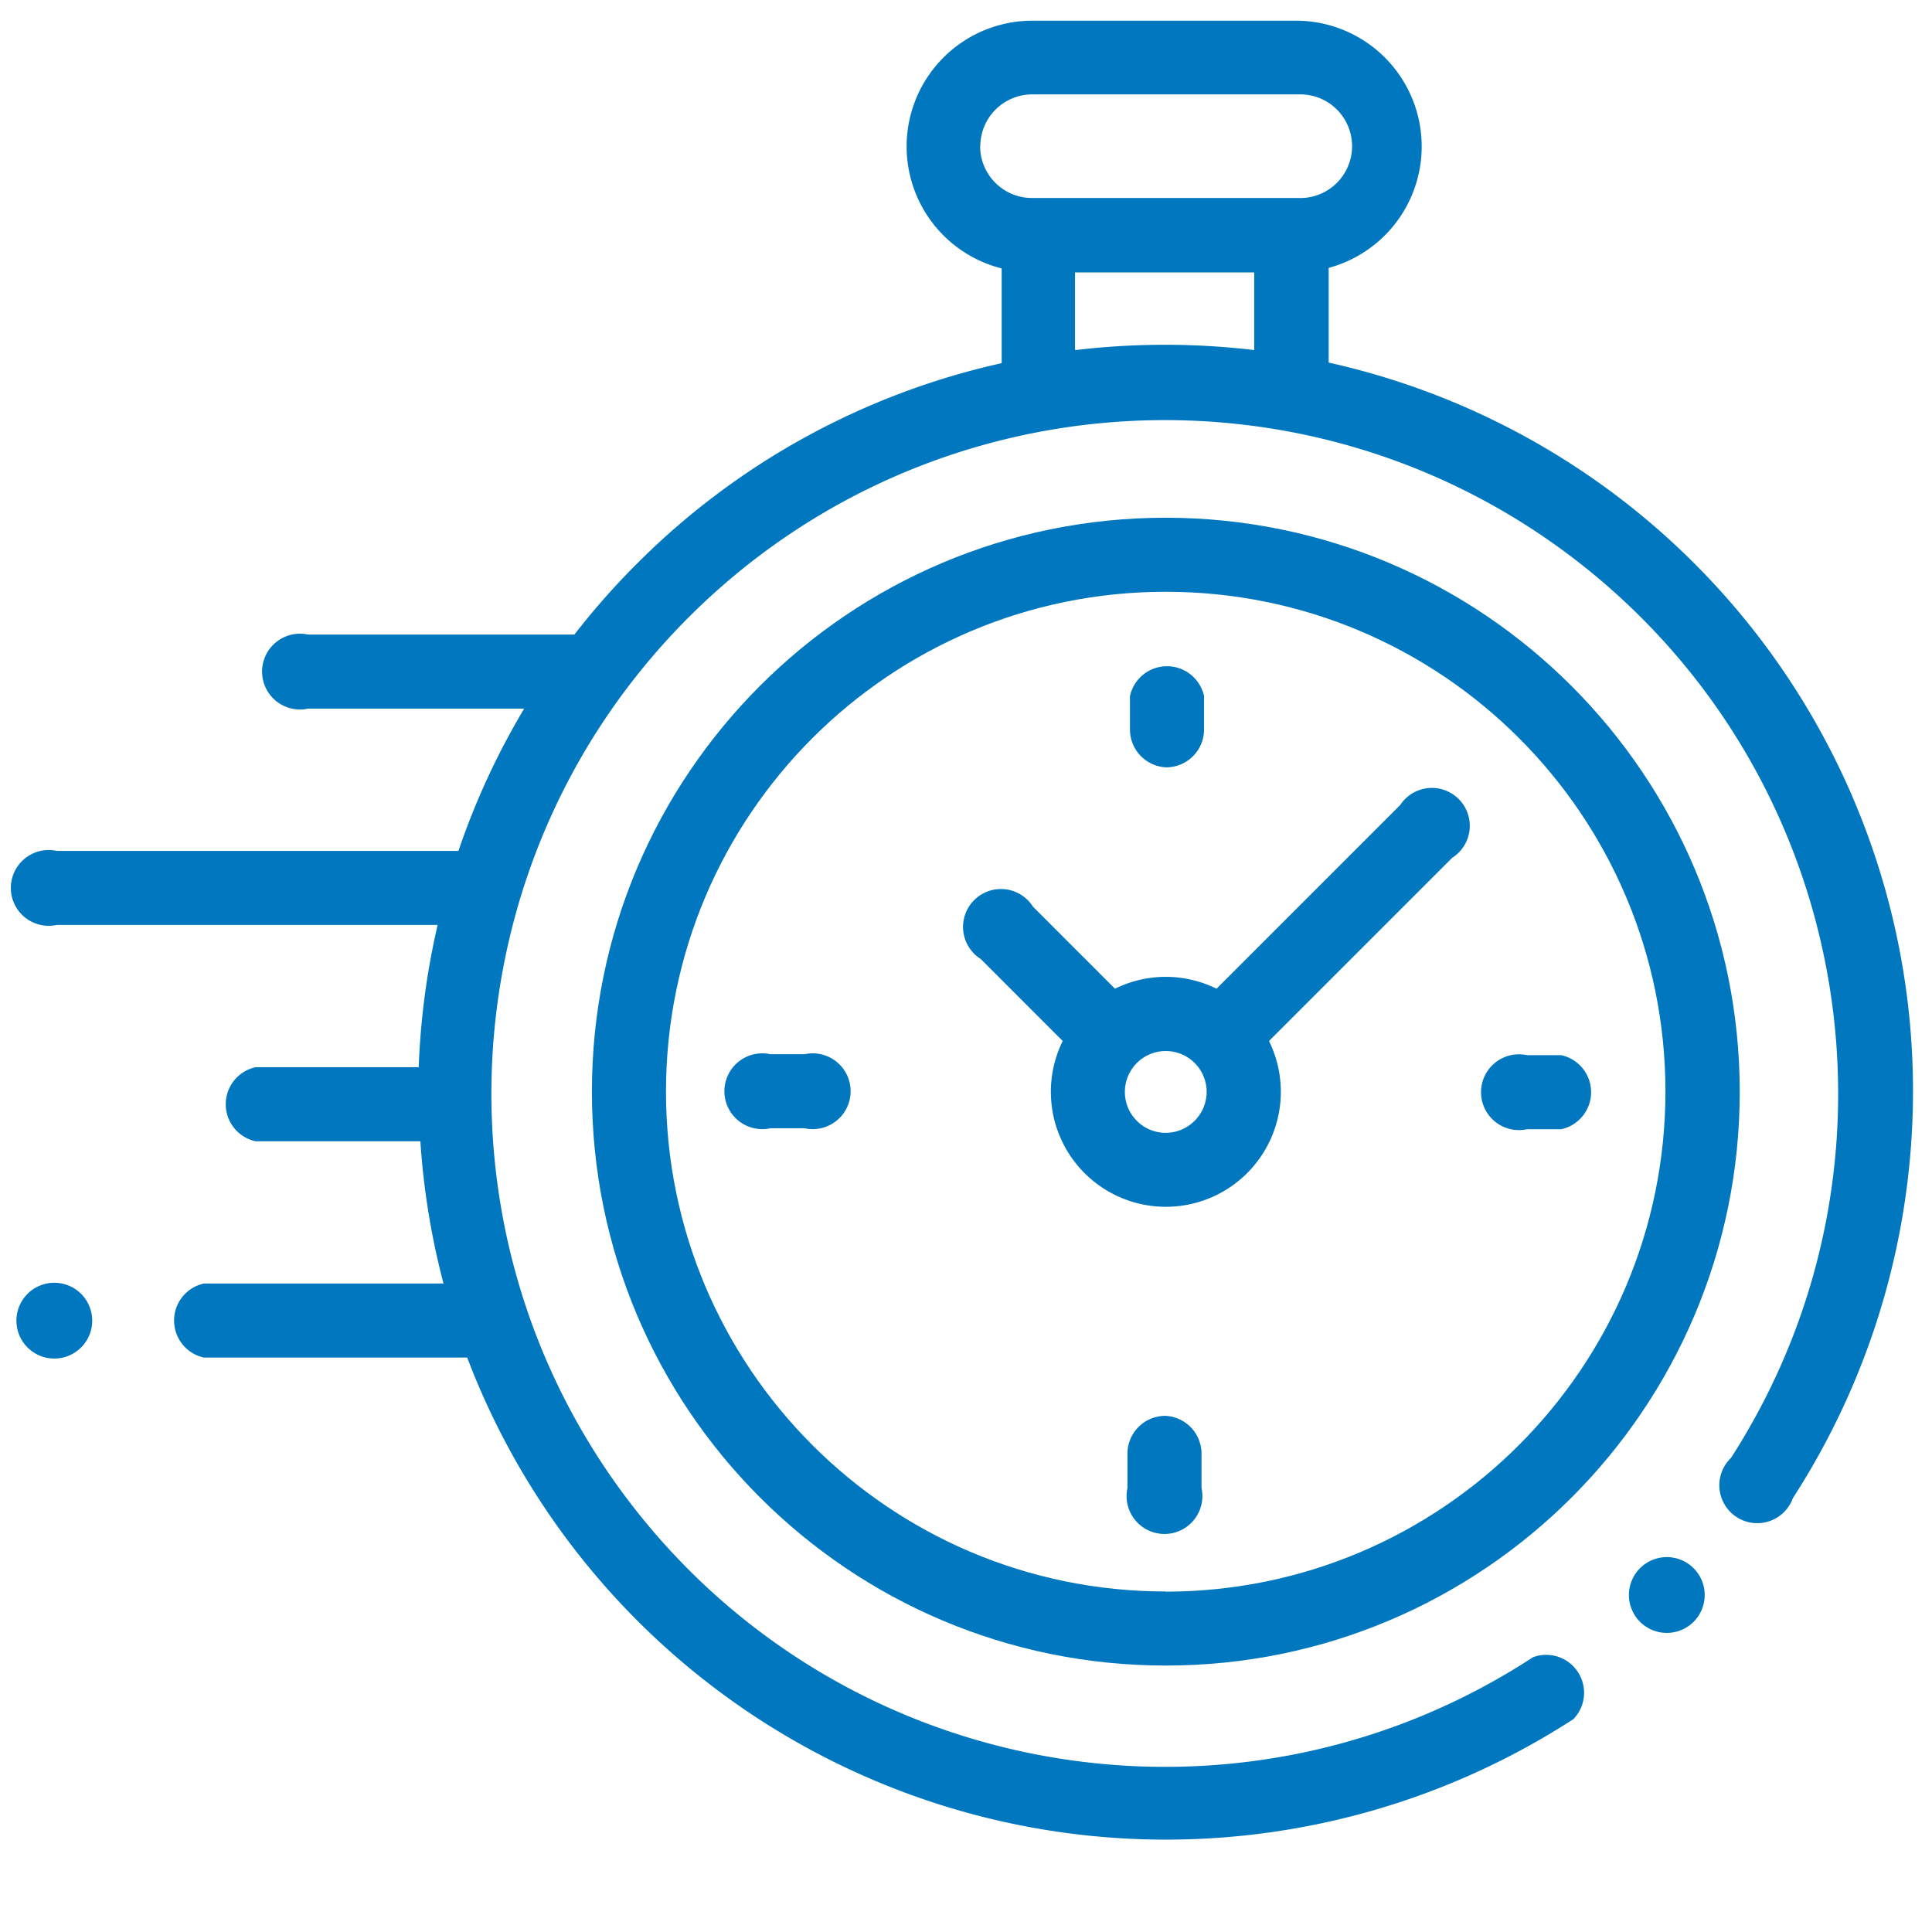
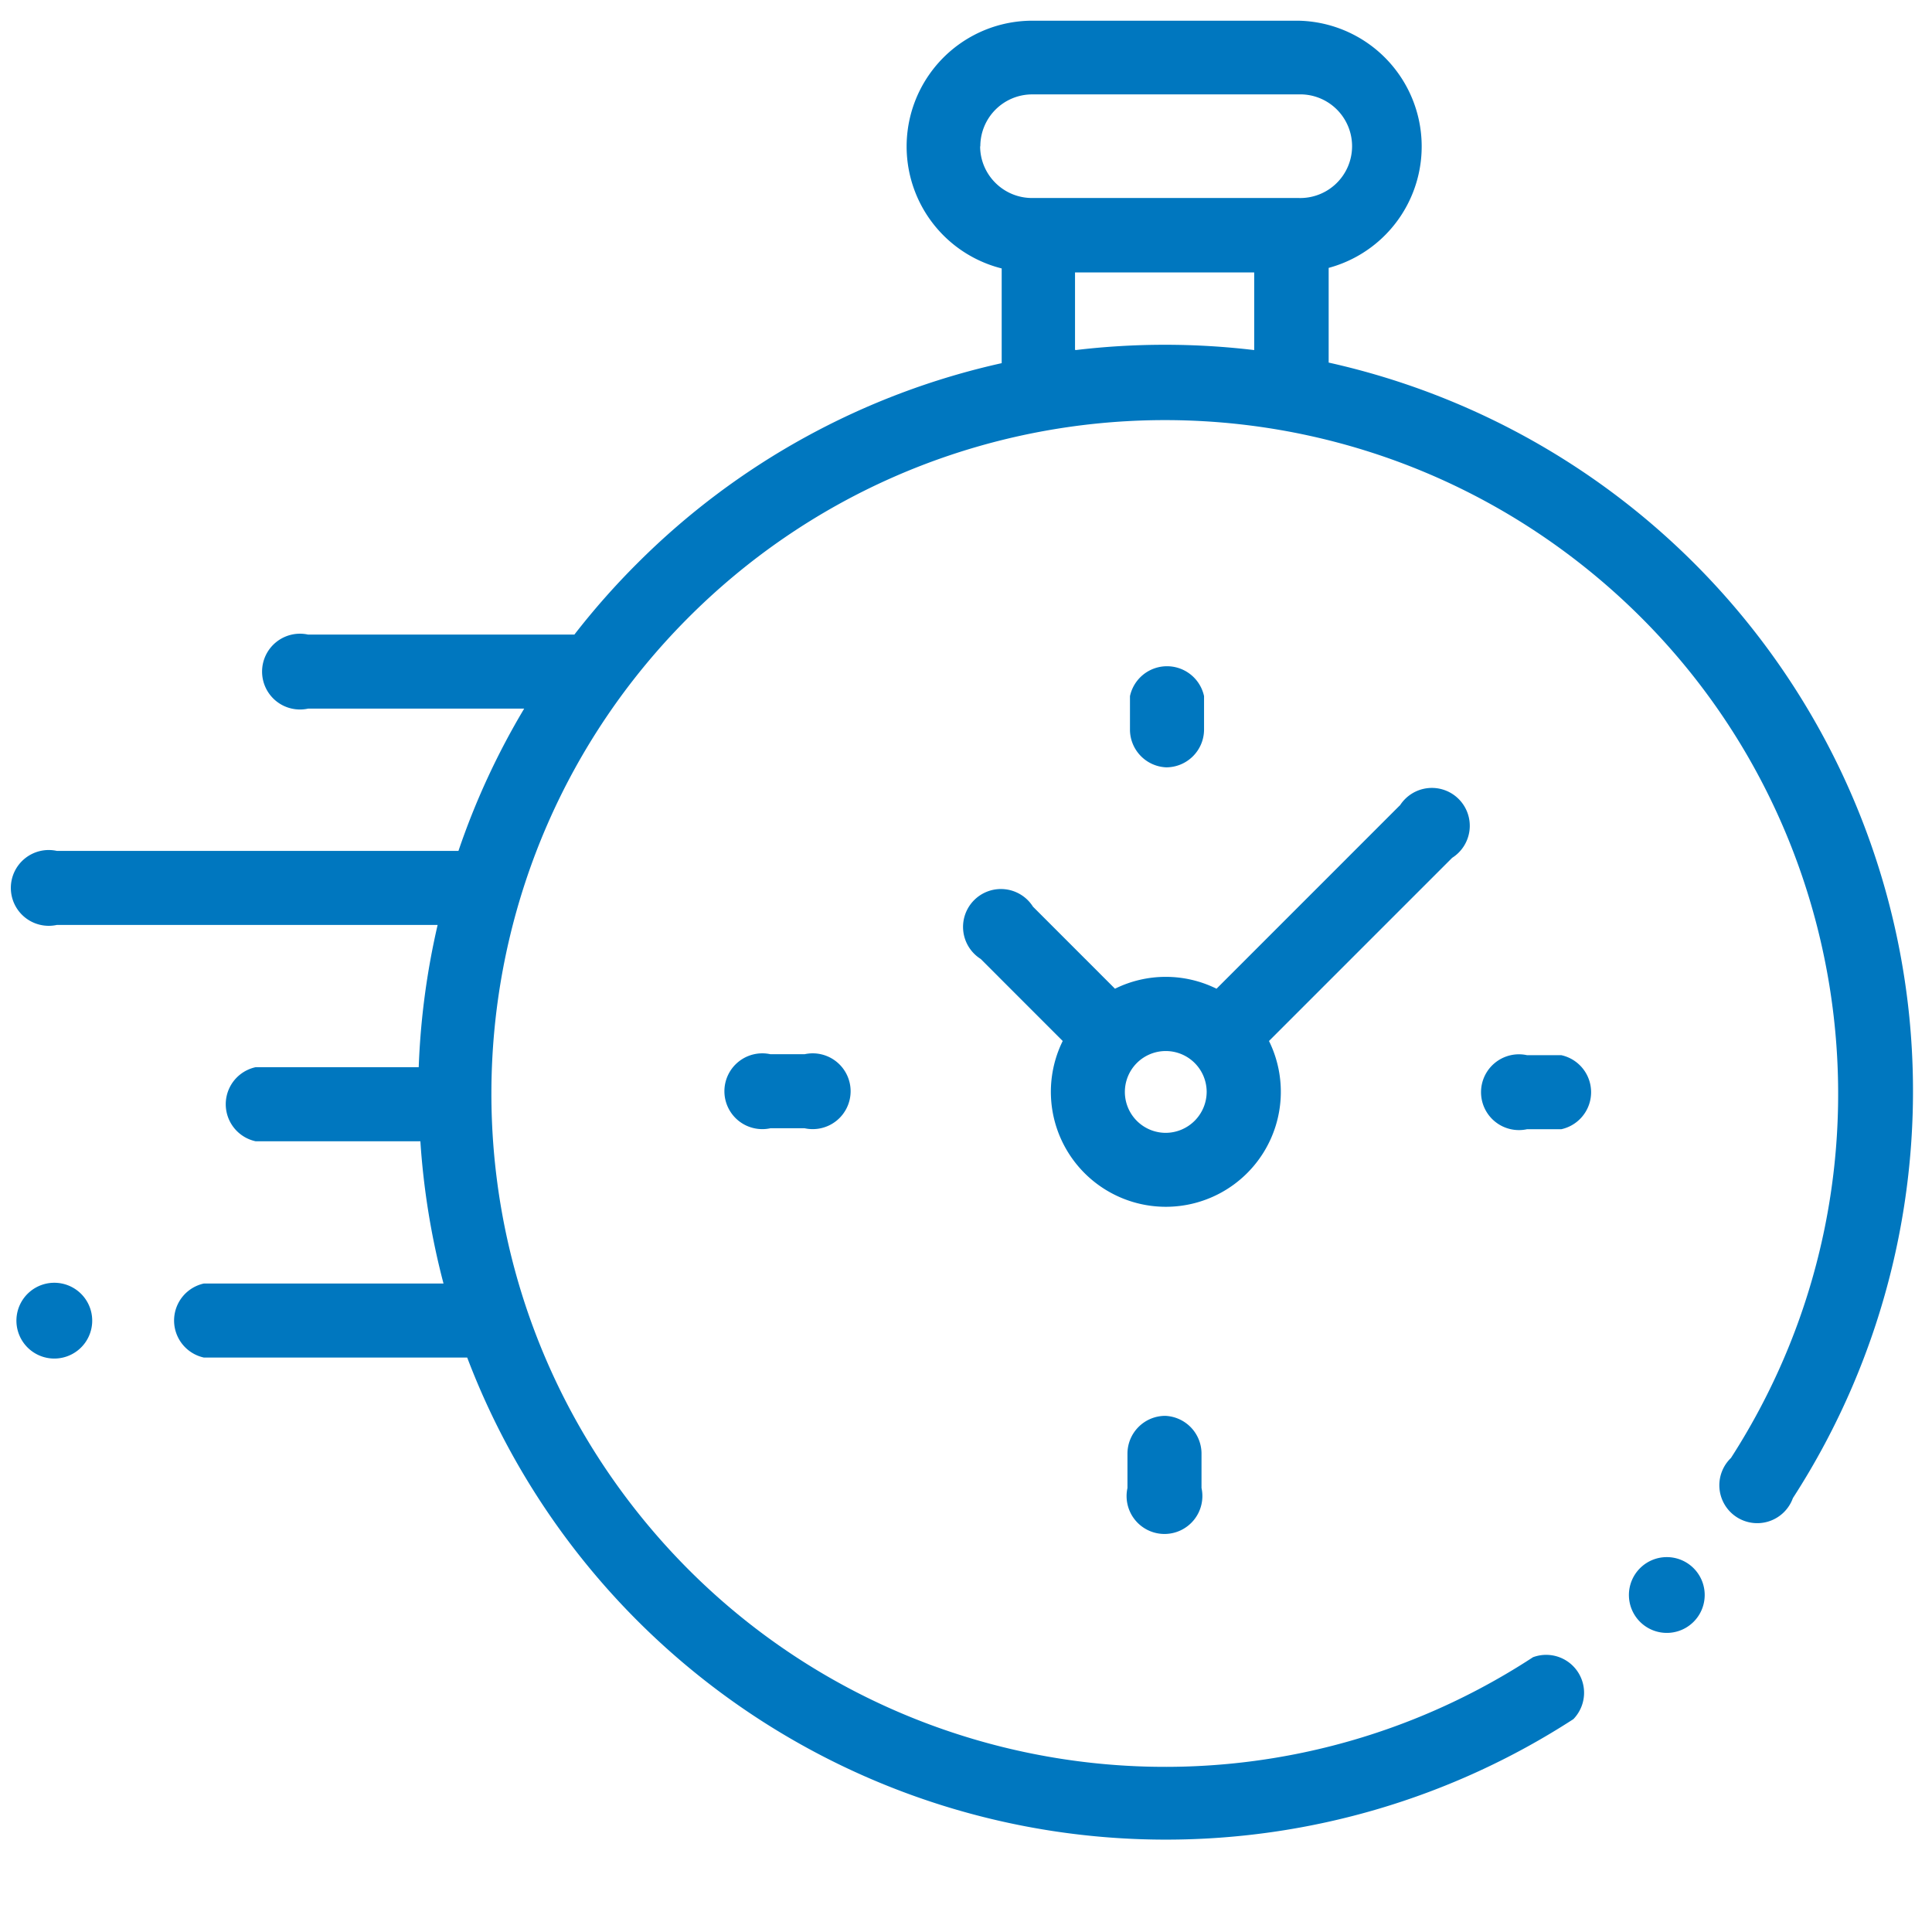
<svg xmlns="http://www.w3.org/2000/svg" width="70" height="70" viewBox="0 0 70 70">
  <g>
    <g>
      <g>
        <g>
          <path fill="#0077bf" d="M38.95 12.67v-2.8h6.492v2.814a27.314 27.314 0 0 0-6.471 0zm-3.431-7.377a1.881 1.881 0 0 1 1.874-1.873h9.656a1.878 1.878 0 1 1 0 3.754h-9.656c-1.03 0-1.87-.83-1.881-1.86zM69.18 36.862a27.053 27.053 0 0 0-21.04-23.725V9.706A4.557 4.557 0 0 0 47.04.75h-9.649a4.557 4.557 0 0 0-1.098 8.976v3.432a26.916 26.916 0 0 0-13.204 7.254 27.205 27.205 0 0 0-2.278 2.58h-9.65a1.373 1.373 0 1 0 0 2.683h7.831a26.868 26.868 0 0 0-2.381 5.154H2.056a1.373 1.373 0 1 0 0 2.684h13.8a27.252 27.252 0 0 0-.685 5.154H9.26a1.373 1.373 0 0 0 0 2.683h5.971c.114 1.74.394 3.467.838 5.154H7.388a1.373 1.373 0 0 0 0 2.683h9.54A27.074 27.074 0 0 0 42.23 66.653a27.142 27.142 0 0 0 14.776-4.365 1.373 1.373 0 0 0-1.462-2.244c-10.451 6.827-24.37 4.663-32.256-5.015-7.886-9.678-7.193-23.747 1.605-32.604s22.862-9.643 32.593-1.823c9.73 7.821 11.987 21.726 5.23 32.223a1.373 1.373 0 1 0 2.244 1.454 27.163 27.163 0 0 0 4.22-17.417z" />
        </g>
        <g>
          <path fill="#0077bf" d="M60.439 56.418a1.373 1.373 0 1 0-.025 2.745 1.373 1.373 0 0 0 .025-2.745z" />
        </g>
        <g>
-           <path fill="#0077bf" d="M42.236 57.662c-10 0-18.106-8.108-18.106-18.11 0-10.003 8.106-18.111 18.106-18.111 10 0 18.106 8.108 18.106 18.11-.007 10-8.108 18.107-18.106 18.118zm.004-38.904c-11.484 0-20.794 9.31-20.794 20.794s9.31 20.794 20.794 20.794c11.485 0 20.794-9.31 20.794-20.794-.01-11.48-9.314-20.783-20.794-20.794z" />
-         </g>
+           </g>
        <g>
          <path fill="#0077bf" d="M42.238 41.045a1.482 1.482 0 1 1 1.482-1.482 1.49 1.49 0 0 1-1.482 1.482zm8.475-11.859l-6.636 6.637a4.152 4.152 0 0 0-3.679 0l-2.971-2.972a1.373 1.373 0 1 0-1.894 1.894l2.971 2.972a4.166 4.166 0 1 0 7.474 0l6.444-6.444.192-.192a1.373 1.373 0 1 0-1.894-1.895z" />
        </g>
        <g>
          <path fill="#0077bf" d="M56.568 38.231h-1.242a1.373 1.373 0 1 0 0 2.683h1.242a1.373 1.373 0 0 0 0-2.683z" />
        </g>
        <g>
          <path fill="#0077bf" d="M29.147 38.196h-1.235a1.373 1.373 0 1 0 0 2.683h1.242a1.373 1.373 0 1 0 0-2.683z" />
        </g>
        <g>
          <path fill="#0077bf" d="M42.252 27.802c.758 0 1.373-.614 1.373-1.372v-1.208a1.373 1.373 0 0 0-2.684 0v1.242c.018.721.59 1.306 1.311 1.338z" />
        </g>
        <g>
          <path fill="#0077bf" d="M42.222 51.299c-.758 0-1.372.614-1.372 1.372v1.242a1.373 1.373 0 1 0 2.683 0v-1.27a1.373 1.373 0 0 0-1.31-1.344z" />
        </g>
        <g>
          <path fill="#0077bf" d="M2.059 46.48a1.373 1.373 0 1 0-.182 2.74 1.373 1.373 0 0 0 .182-2.74z" />
        </g>
      </g>
    </g>
  </g>
</svg>